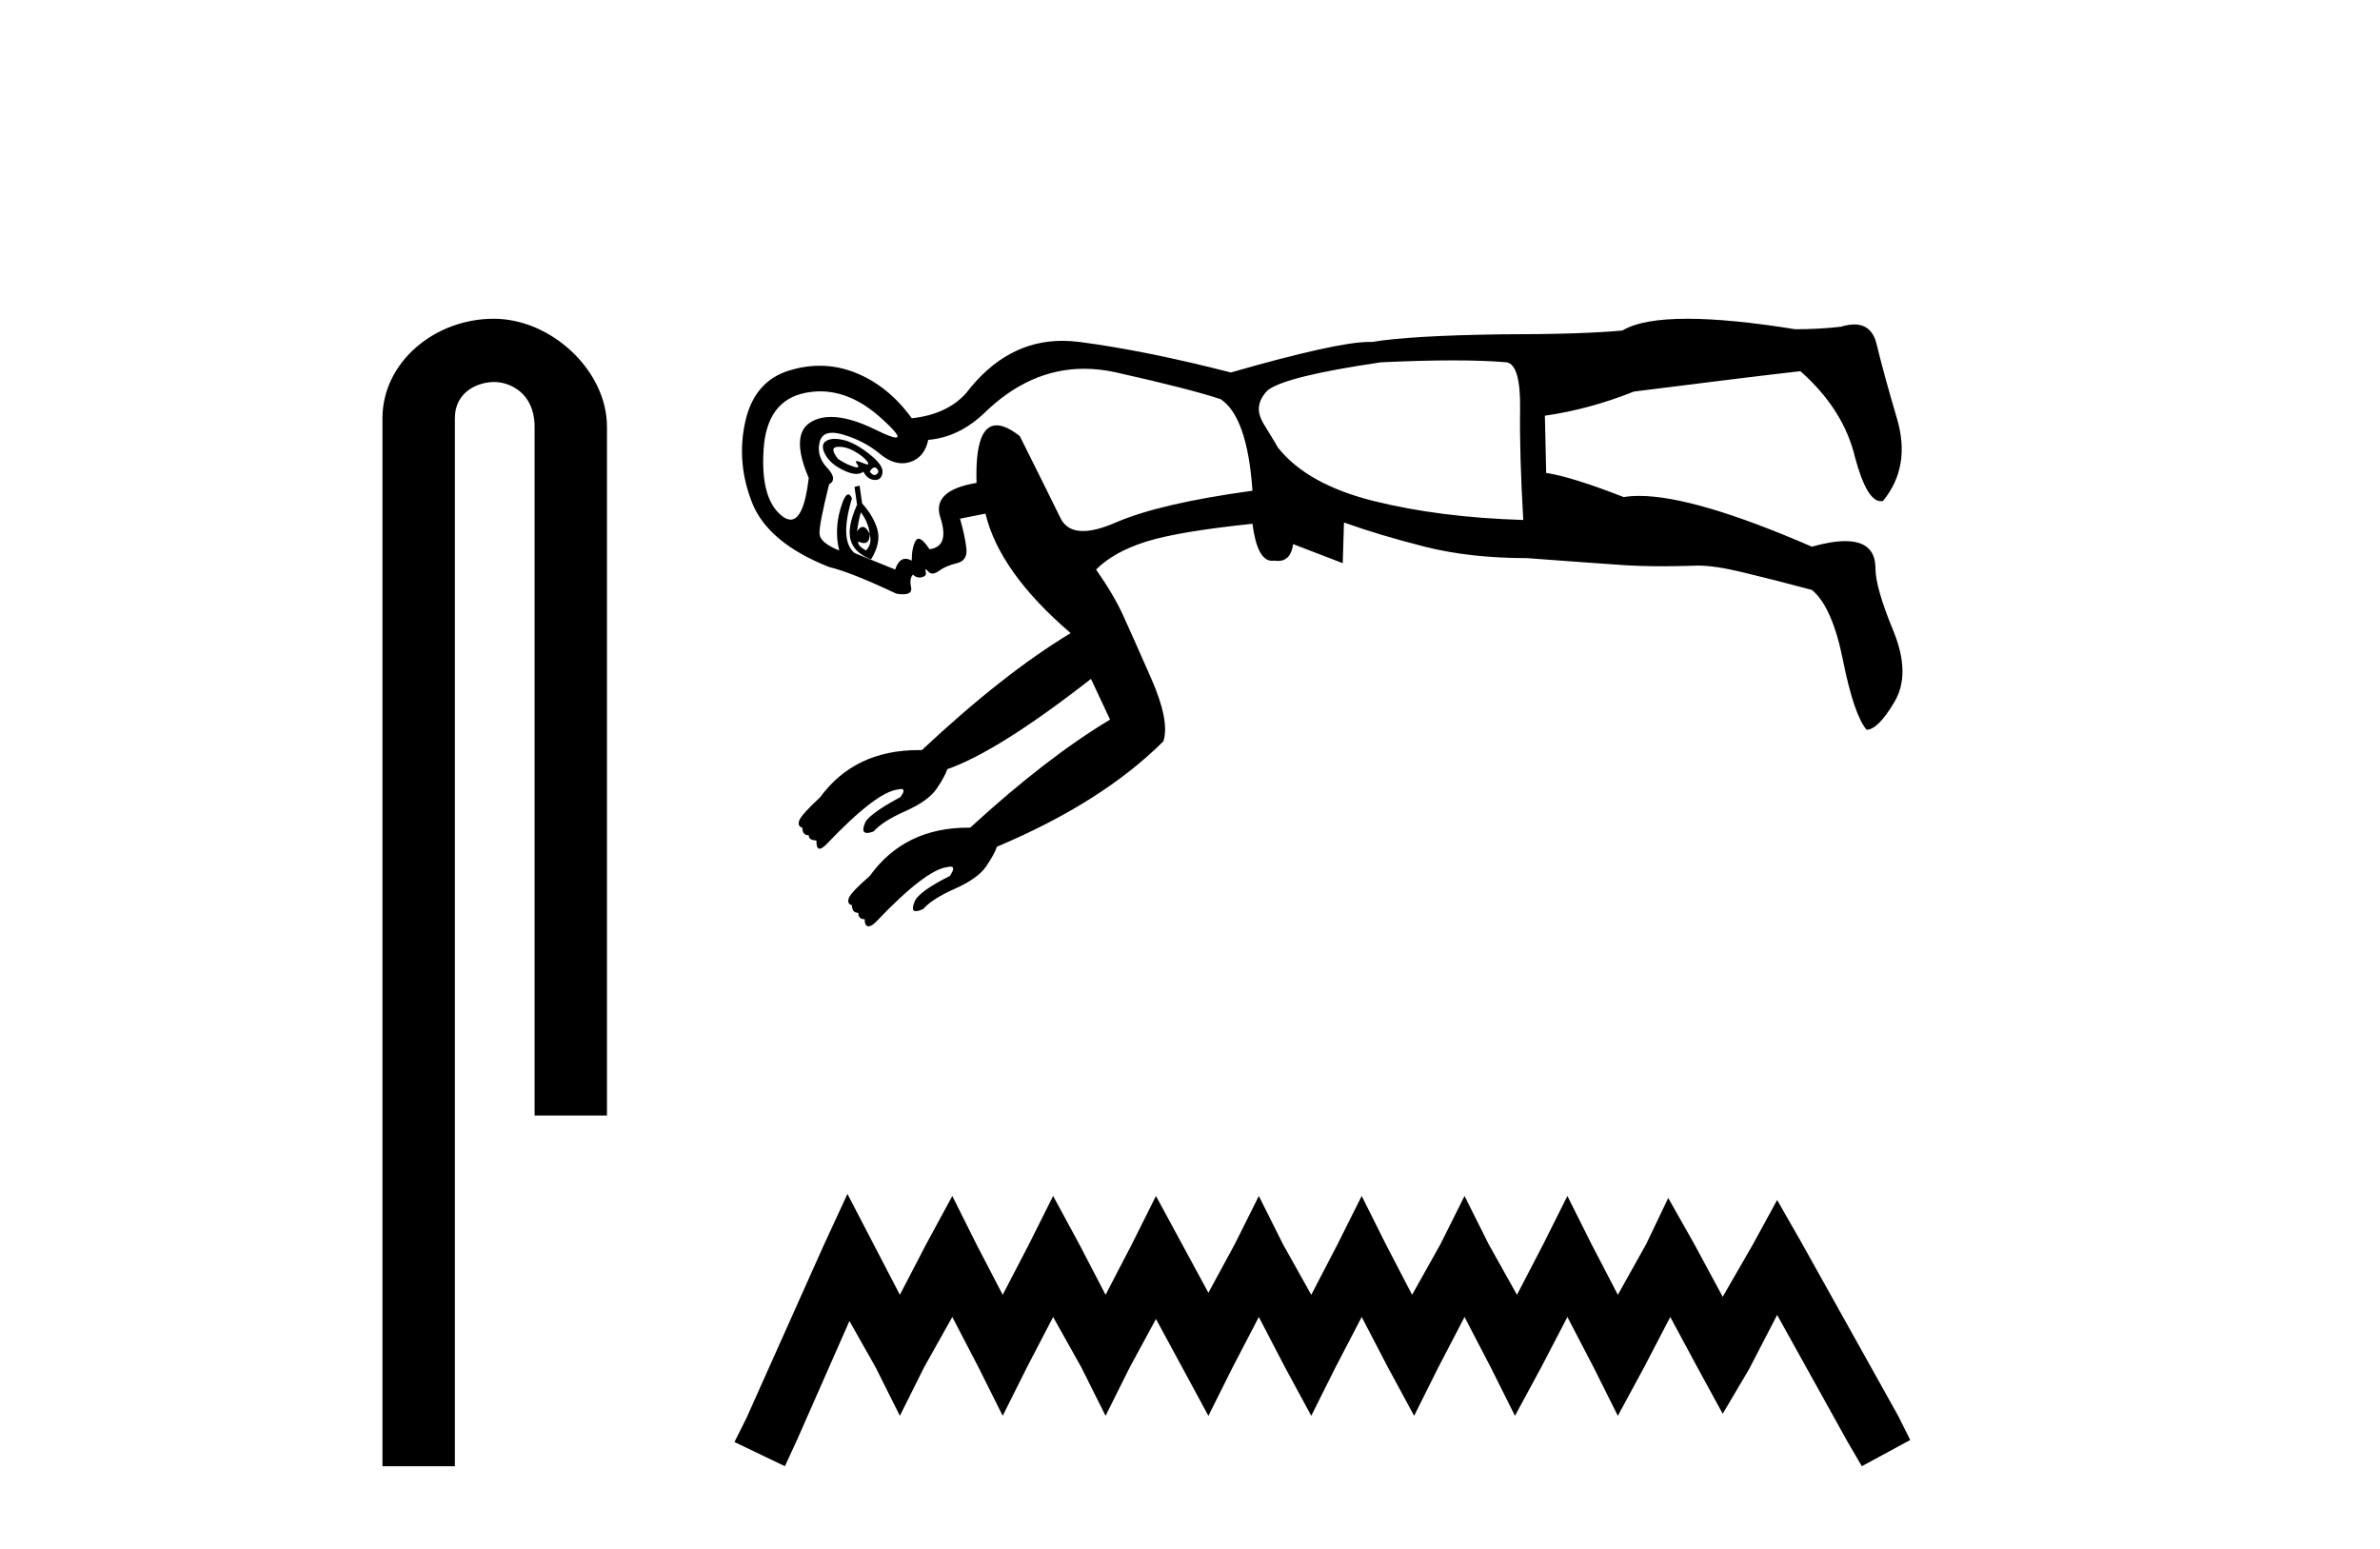
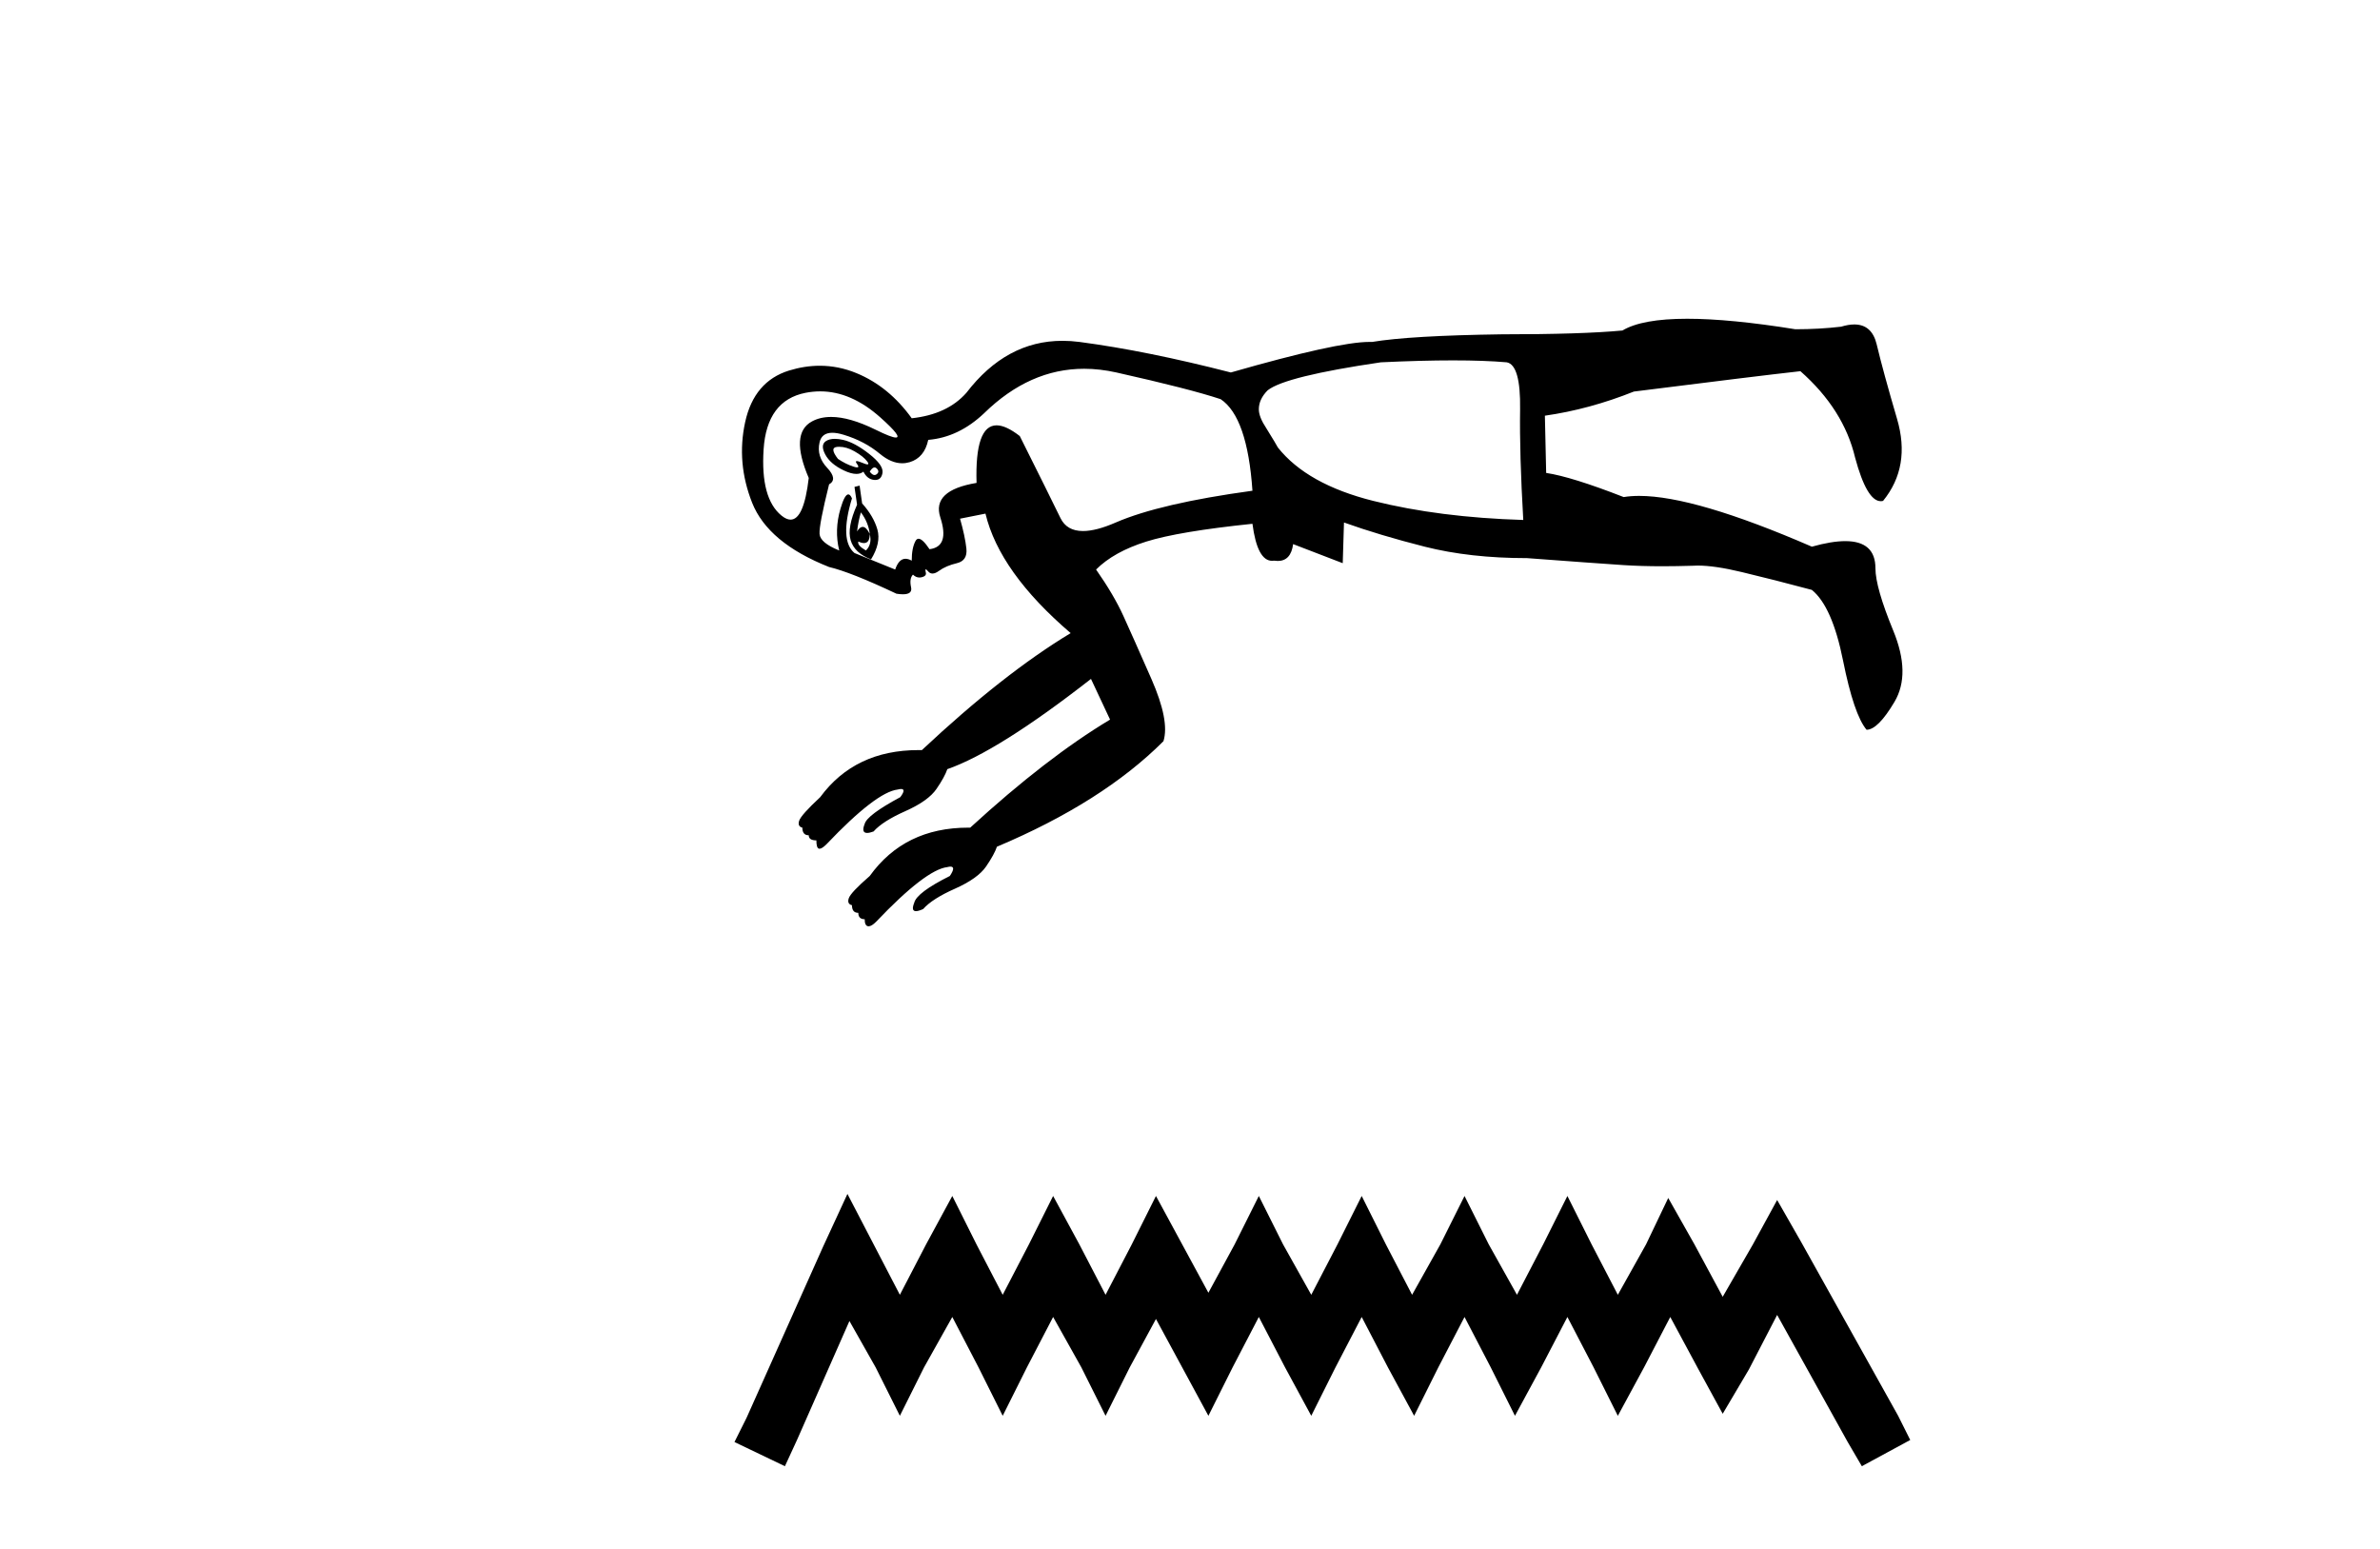
<svg xmlns="http://www.w3.org/2000/svg" width="63.0" height="41.0">
-   <path d="M 13.069 8.437 C 11.5 8.437 10.124 9.591 10.124 11.072 L 10.124 38.809 L 12.041 38.809 L 12.041 11.072 C 12.041 10.346 12.68 10.111 13.081 10.111 C 13.502 10.111 14.151 10.406 14.151 11.296 L 14.151 29.526 L 16.067 29.526 L 16.067 11.296 C 16.067 9.813 14.598 8.437 13.069 8.437 Z" style="fill:#000000;stroke:none" />
  <path d="M 22.214 11.826 C 22.345 11.826 22.48 11.866 22.619 11.946 C 22.776 12.035 22.889 12.125 22.956 12.215 C 22.994 12.266 22.996 12.292 22.961 12.292 C 22.935 12.292 22.889 12.277 22.821 12.248 C 22.754 12.22 22.707 12.205 22.681 12.205 C 22.646 12.205 22.648 12.231 22.687 12.282 C 22.731 12.342 22.731 12.372 22.687 12.372 C 22.664 12.372 22.631 12.364 22.586 12.349 C 22.451 12.305 22.316 12.237 22.182 12.147 C 22.025 11.946 22.019 11.839 22.165 11.828 C 22.181 11.827 22.197 11.826 22.214 11.826 ZM 23.15 12.372 C 23.17 12.372 23.19 12.381 23.208 12.4 C 23.264 12.456 23.264 12.506 23.208 12.551 C 23.19 12.566 23.17 12.574 23.15 12.574 C 23.11 12.574 23.068 12.544 23.023 12.484 C 23.068 12.409 23.11 12.372 23.15 12.372 ZM 22.098 11.616 C 22.001 11.616 21.923 11.636 21.862 11.676 C 21.761 11.744 21.755 11.861 21.845 12.03 C 21.935 12.198 22.098 12.338 22.333 12.45 C 22.464 12.513 22.576 12.544 22.669 12.544 C 22.743 12.544 22.805 12.524 22.855 12.484 C 22.922 12.619 23.018 12.692 23.141 12.703 C 23.15 12.704 23.16 12.704 23.169 12.704 C 23.275 12.704 23.339 12.642 23.36 12.518 C 23.382 12.383 23.264 12.215 23.006 12.013 C 22.748 11.811 22.518 11.688 22.316 11.643 C 22.236 11.625 22.163 11.616 22.098 11.616 ZM 21.712 10.359 C 22.259 10.359 22.792 10.591 23.309 11.054 C 23.702 11.405 23.837 11.581 23.713 11.581 C 23.635 11.581 23.456 11.512 23.175 11.373 C 22.717 11.148 22.326 11.036 22.001 11.036 C 21.808 11.036 21.638 11.075 21.492 11.155 C 21.099 11.368 21.071 11.867 21.408 12.652 C 21.322 13.387 21.162 13.754 20.927 13.754 C 20.854 13.754 20.773 13.718 20.684 13.645 C 20.314 13.342 20.157 12.759 20.213 11.895 C 20.269 11.031 20.639 10.532 21.324 10.397 C 21.454 10.372 21.583 10.359 21.712 10.359 ZM 38.462 9.539 C 39.018 9.539 39.492 9.556 39.884 9.59 C 40.131 9.635 40.249 10.05 40.238 10.835 C 40.226 11.62 40.254 12.596 40.322 13.763 C 38.841 13.718 37.517 13.55 36.35 13.258 C 35.184 12.966 34.342 12.495 33.826 11.845 C 33.804 11.8 33.703 11.631 33.523 11.34 C 33.389 11.138 33.322 10.97 33.322 10.835 C 33.322 10.655 33.4 10.487 33.557 10.33 C 33.871 10.083 34.87 9.837 36.552 9.59 C 37.27 9.556 37.907 9.539 38.462 9.539 ZM 22.788 13.561 C 22.922 13.74 23.001 13.931 23.023 14.133 C 22.961 14.008 22.899 13.946 22.836 13.946 C 22.786 13.946 22.736 13.986 22.687 14.066 C 22.709 13.886 22.743 13.718 22.788 13.561 ZM 23.023 14.133 C 23.068 14.313 23.034 14.458 22.922 14.571 C 22.765 14.481 22.698 14.402 22.72 14.335 L 22.72 14.335 C 22.778 14.361 22.827 14.374 22.869 14.374 C 22.972 14.374 23.023 14.293 23.023 14.133 ZM 22.754 12.854 L 22.619 12.888 L 22.687 13.359 C 22.507 13.763 22.451 14.077 22.518 14.301 C 22.586 14.526 22.765 14.694 23.057 14.806 C 23.236 14.515 23.292 14.251 23.225 14.015 C 23.158 13.78 23.023 13.55 22.821 13.325 L 22.754 12.854 ZM 28.697 9.761 C 28.976 9.761 29.261 9.794 29.552 9.859 C 30.854 10.151 31.773 10.386 32.312 10.566 C 32.783 10.88 33.064 11.688 33.153 12.989 C 31.515 13.213 30.309 13.494 29.535 13.83 C 29.189 13.981 28.9 14.056 28.668 14.056 C 28.382 14.056 28.183 13.942 28.071 13.712 C 27.869 13.297 27.51 12.574 26.994 11.542 C 26.751 11.353 26.547 11.258 26.381 11.258 C 25.996 11.258 25.819 11.766 25.85 12.782 L 25.85 12.782 C 25.055 12.914 24.735 13.218 24.891 13.696 C 25.059 14.212 24.964 14.492 24.605 14.537 C 24.482 14.352 24.385 14.26 24.315 14.26 C 24.283 14.26 24.256 14.279 24.235 14.318 C 24.167 14.442 24.134 14.616 24.134 14.84 C 24.074 14.807 24.02 14.79 23.97 14.79 C 23.851 14.79 23.76 14.885 23.696 15.075 L 22.619 14.638 C 22.35 14.414 22.328 13.931 22.552 13.191 C 22.521 13.121 22.489 13.086 22.455 13.086 C 22.391 13.086 22.322 13.211 22.249 13.46 C 22.137 13.841 22.126 14.212 22.215 14.571 C 21.879 14.436 21.705 14.29 21.694 14.133 C 21.683 13.976 21.767 13.539 21.946 12.821 C 22.103 12.731 22.086 12.585 21.896 12.383 C 21.705 12.181 21.638 11.957 21.694 11.71 C 21.732 11.54 21.845 11.455 22.032 11.455 C 22.117 11.455 22.218 11.473 22.333 11.508 C 22.703 11.62 23.023 11.789 23.292 12.013 C 23.492 12.179 23.688 12.262 23.881 12.262 C 23.949 12.262 24.016 12.252 24.083 12.232 C 24.341 12.153 24.504 11.957 24.571 11.643 C 25.11 11.598 25.603 11.362 26.052 10.936 C 26.853 10.153 27.735 9.761 28.697 9.761 ZM 44.662 8.437 C 43.865 8.437 43.293 8.541 42.947 8.748 C 42.229 8.816 41.163 8.849 39.75 8.849 C 38.134 8.872 36.99 8.939 36.317 9.051 C 36.296 9.05 36.274 9.05 36.252 9.05 C 35.681 9.05 34.458 9.32 32.581 9.859 C 31.1 9.478 29.765 9.208 28.576 9.051 C 28.422 9.031 28.271 9.021 28.123 9.021 C 27.131 9.021 26.284 9.48 25.581 10.397 C 25.244 10.779 24.762 11.003 24.134 11.071 C 23.73 10.51 23.242 10.111 22.67 9.876 C 22.354 9.746 22.031 9.681 21.701 9.681 C 21.434 9.681 21.162 9.723 20.886 9.808 C 20.269 9.999 19.882 10.454 19.725 11.172 C 19.568 11.889 19.63 12.602 19.91 13.309 C 20.191 14.015 20.869 14.582 21.946 15.008 C 22.328 15.098 22.922 15.333 23.73 15.715 C 23.795 15.725 23.852 15.73 23.9 15.73 C 24.071 15.73 24.143 15.669 24.117 15.547 C 24.083 15.39 24.1 15.277 24.167 15.21 C 24.218 15.261 24.275 15.286 24.338 15.286 C 24.359 15.286 24.381 15.283 24.403 15.277 C 24.493 15.255 24.526 15.21 24.504 15.143 C 24.492 15.095 24.493 15.071 24.506 15.071 C 24.518 15.071 24.54 15.089 24.571 15.126 C 24.603 15.163 24.64 15.181 24.684 15.181 C 24.734 15.181 24.792 15.157 24.857 15.109 C 24.981 15.019 25.138 14.952 25.329 14.907 C 25.519 14.862 25.603 14.733 25.581 14.52 C 25.558 14.307 25.502 14.043 25.413 13.729 L 26.086 13.595 C 26.333 14.627 27.084 15.681 28.341 16.758 C 27.151 17.476 25.839 18.508 24.403 19.854 C 24.373 19.854 24.343 19.854 24.314 19.854 C 23.19 19.854 22.323 20.269 21.711 21.1 C 21.374 21.414 21.189 21.621 21.155 21.722 C 21.122 21.823 21.15 21.885 21.239 21.907 C 21.239 22.042 21.296 22.109 21.408 22.109 C 21.408 22.199 21.475 22.244 21.61 22.244 C 21.61 22.379 21.632 22.451 21.677 22.463 C 21.682 22.464 21.687 22.465 21.693 22.465 C 21.737 22.465 21.799 22.425 21.879 22.345 C 22.754 21.425 23.382 20.943 23.764 20.898 C 23.799 20.889 23.829 20.884 23.852 20.884 C 23.946 20.884 23.939 20.956 23.831 21.1 C 23.248 21.414 22.933 21.649 22.889 21.806 C 22.824 21.967 22.846 22.047 22.954 22.047 C 22.997 22.047 23.054 22.034 23.124 22.008 C 23.281 21.829 23.562 21.649 23.965 21.47 C 24.369 21.29 24.644 21.094 24.79 20.881 C 24.936 20.668 25.031 20.494 25.076 20.359 C 25.974 20.045 27.241 19.249 28.879 17.97 L 29.384 19.047 C 28.262 19.72 27.028 20.673 25.682 21.907 L 25.682 21.907 C 25.664 21.907 25.646 21.907 25.629 21.907 C 24.504 21.907 23.636 22.333 23.023 23.186 C 22.687 23.478 22.502 23.674 22.468 23.775 C 22.434 23.876 22.462 23.938 22.552 23.96 C 22.552 24.095 22.608 24.162 22.72 24.162 C 22.72 24.274 22.776 24.331 22.889 24.331 C 22.889 24.443 22.917 24.504 22.973 24.516 C 22.979 24.517 22.985 24.518 22.992 24.518 C 23.045 24.518 23.112 24.478 23.191 24.398 C 24.066 23.478 24.695 22.996 25.076 22.951 C 25.109 22.943 25.136 22.938 25.158 22.938 C 25.259 22.938 25.254 23.021 25.143 23.186 C 24.56 23.478 24.246 23.714 24.201 23.893 C 24.141 24.043 24.156 24.117 24.246 24.117 C 24.291 24.117 24.354 24.099 24.437 24.061 C 24.594 23.882 24.874 23.702 25.278 23.523 C 25.682 23.343 25.957 23.147 26.103 22.934 C 26.248 22.721 26.344 22.547 26.389 22.412 C 28.251 21.627 29.72 20.696 30.797 19.619 C 30.91 19.26 30.803 18.71 30.478 17.97 C 30.152 17.229 29.906 16.674 29.737 16.304 C 29.569 15.934 29.328 15.524 29.014 15.075 C 29.328 14.761 29.771 14.515 30.343 14.335 C 30.915 14.156 31.852 13.999 33.153 13.864 C 33.238 14.517 33.411 14.844 33.673 14.844 C 33.69 14.844 33.708 14.843 33.725 14.84 C 33.76 14.845 33.792 14.848 33.823 14.848 C 34.055 14.848 34.191 14.699 34.23 14.402 L 35.543 14.907 L 35.576 13.83 C 36.205 14.055 36.917 14.268 37.713 14.47 C 38.51 14.672 39.413 14.773 40.423 14.773 C 41.612 14.862 42.464 14.924 42.98 14.958 C 43.29 14.978 43.632 14.988 44.006 14.988 C 44.256 14.988 44.52 14.983 44.798 14.975 C 44.843 14.971 44.89 14.97 44.94 14.97 C 45.239 14.97 45.63 15.027 46.11 15.143 C 46.671 15.277 47.288 15.434 47.961 15.614 C 48.32 15.906 48.595 16.528 48.786 17.482 C 48.977 18.435 49.184 19.047 49.409 19.316 C 49.61 19.316 49.857 19.069 50.149 18.576 C 50.441 18.082 50.429 17.454 50.115 16.691 C 49.801 15.928 49.644 15.378 49.644 15.042 C 49.644 14.563 49.378 14.323 48.846 14.323 C 48.605 14.323 48.31 14.372 47.961 14.47 C 45.897 13.574 44.374 13.126 43.391 13.126 C 43.242 13.126 43.105 13.136 42.98 13.157 C 42.061 12.798 41.376 12.585 40.928 12.518 L 40.894 11.003 C 41.679 10.891 42.464 10.678 43.25 10.364 C 45.381 10.095 46.851 9.915 47.658 9.825 C 48.421 10.498 48.904 11.261 49.106 12.114 C 49.313 12.882 49.54 13.266 49.786 13.266 C 49.806 13.266 49.826 13.263 49.846 13.258 C 50.34 12.652 50.463 11.929 50.216 11.087 C 49.969 10.246 49.79 9.59 49.678 9.119 C 49.594 8.765 49.396 8.588 49.085 8.588 C 48.981 8.588 48.864 8.608 48.735 8.647 C 48.354 8.692 47.95 8.715 47.524 8.715 C 46.369 8.529 45.415 8.437 44.662 8.437 Z" style="fill:#000000;stroke:none" />
  <path d="M 22.432 31.602 L 21.791 32.99 L 19.762 37.528 L 19.442 38.169 L 20.777 38.809 L 21.097 38.115 L 22.485 34.966 L 23.179 36.193 L 23.82 37.475 L 24.46 36.193 L 25.208 34.859 L 25.902 36.193 L 26.542 37.475 L 27.183 36.193 L 27.877 34.859 L 28.624 36.193 L 29.265 37.475 L 29.905 36.193 L 30.599 34.912 L 31.293 36.193 L 31.987 37.475 L 32.628 36.193 L 33.322 34.859 L 34.016 36.193 L 34.71 37.475 L 35.351 36.193 L 36.045 34.859 L 36.739 36.193 L 37.433 37.475 L 38.073 36.193 L 38.767 34.859 L 39.461 36.193 L 40.102 37.475 L 40.796 36.193 L 41.49 34.859 L 42.184 36.193 L 42.825 37.475 L 43.519 36.193 L 44.213 34.859 L 44.96 36.247 L 45.601 37.421 L 46.295 36.247 L 47.042 34.805 L 48.91 38.169 L 49.284 38.809 L 50.565 38.115 L 50.245 37.475 L 47.683 32.884 L 47.042 31.763 L 46.401 32.937 L 45.601 34.325 L 44.853 32.937 L 44.159 31.709 L 43.572 32.937 L 42.825 34.272 L 42.131 32.937 L 41.49 31.656 L 40.849 32.937 L 40.155 34.272 L 39.408 32.937 L 38.767 31.656 L 38.127 32.937 L 37.379 34.272 L 36.685 32.937 L 36.045 31.656 L 35.404 32.937 L 34.71 34.272 L 33.963 32.937 L 33.322 31.656 L 32.682 32.937 L 31.987 34.218 L 31.293 32.937 L 30.599 31.656 L 29.959 32.937 L 29.265 34.272 L 28.571 32.937 L 27.877 31.656 L 27.236 32.937 L 26.542 34.272 L 25.848 32.937 L 25.208 31.656 L 24.514 32.937 L 23.82 34.272 L 23.126 32.937 L 22.432 31.602 Z" style="fill:#000000;stroke:none" />
</svg>